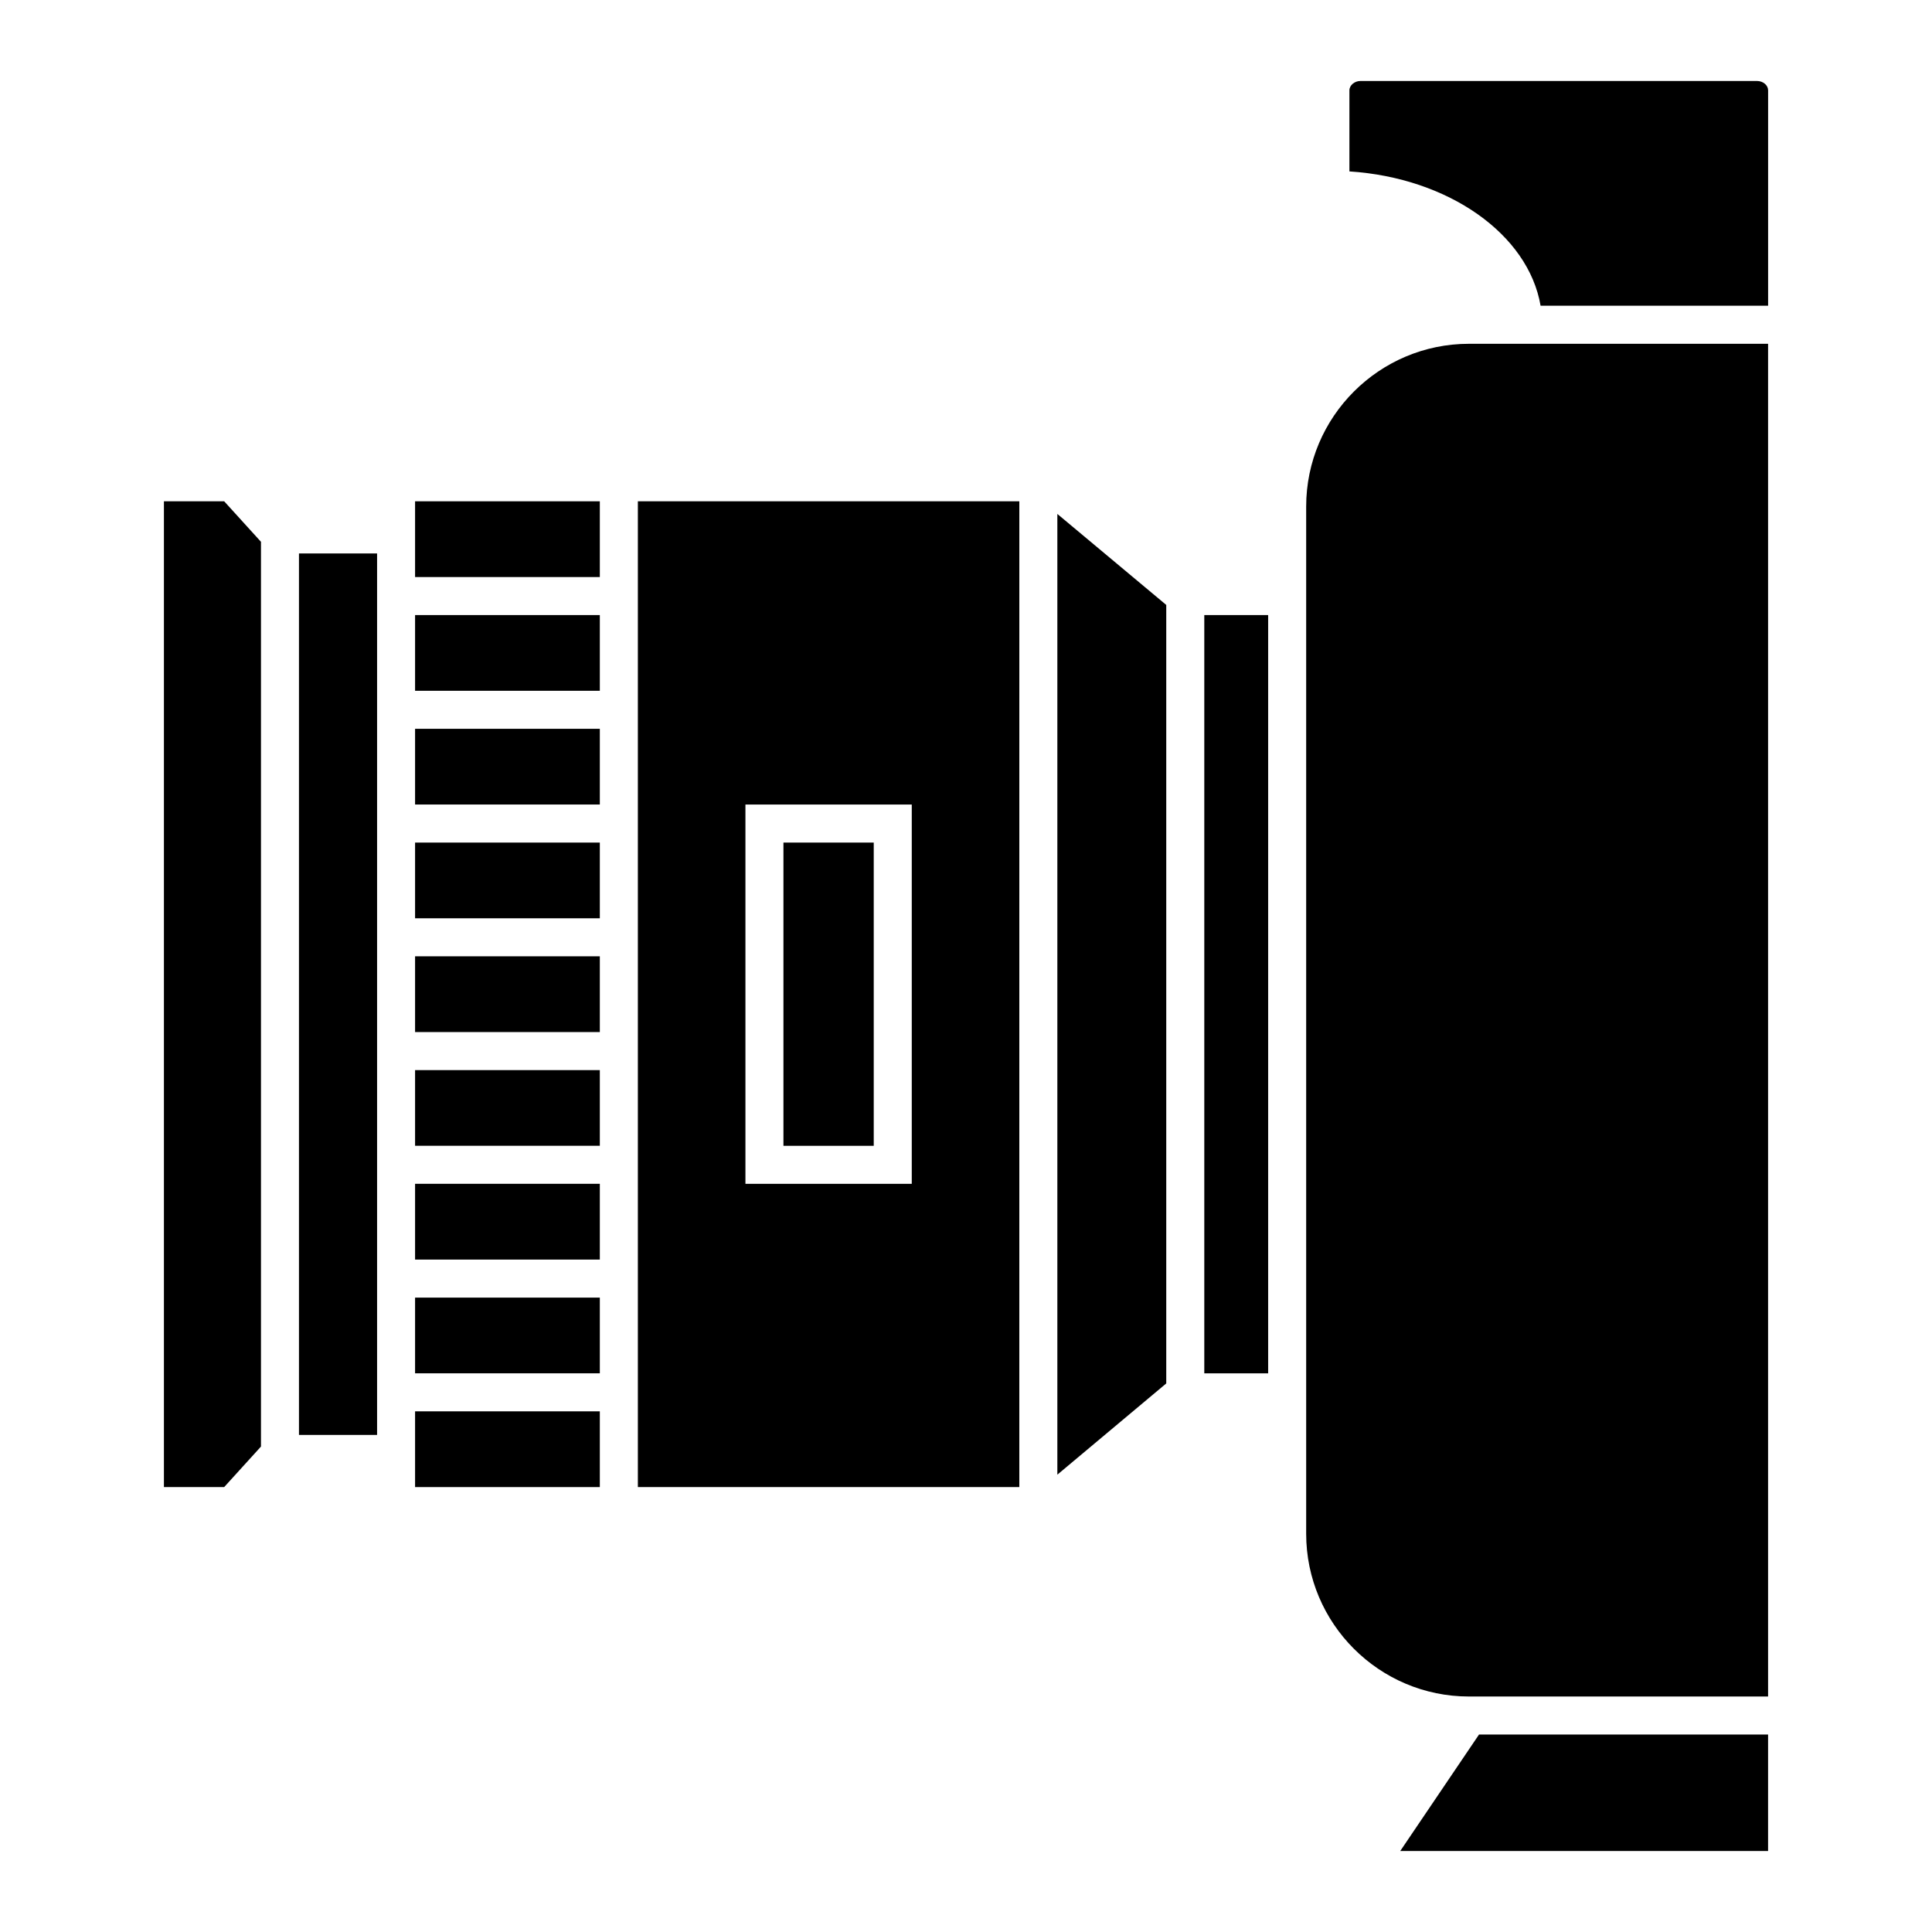
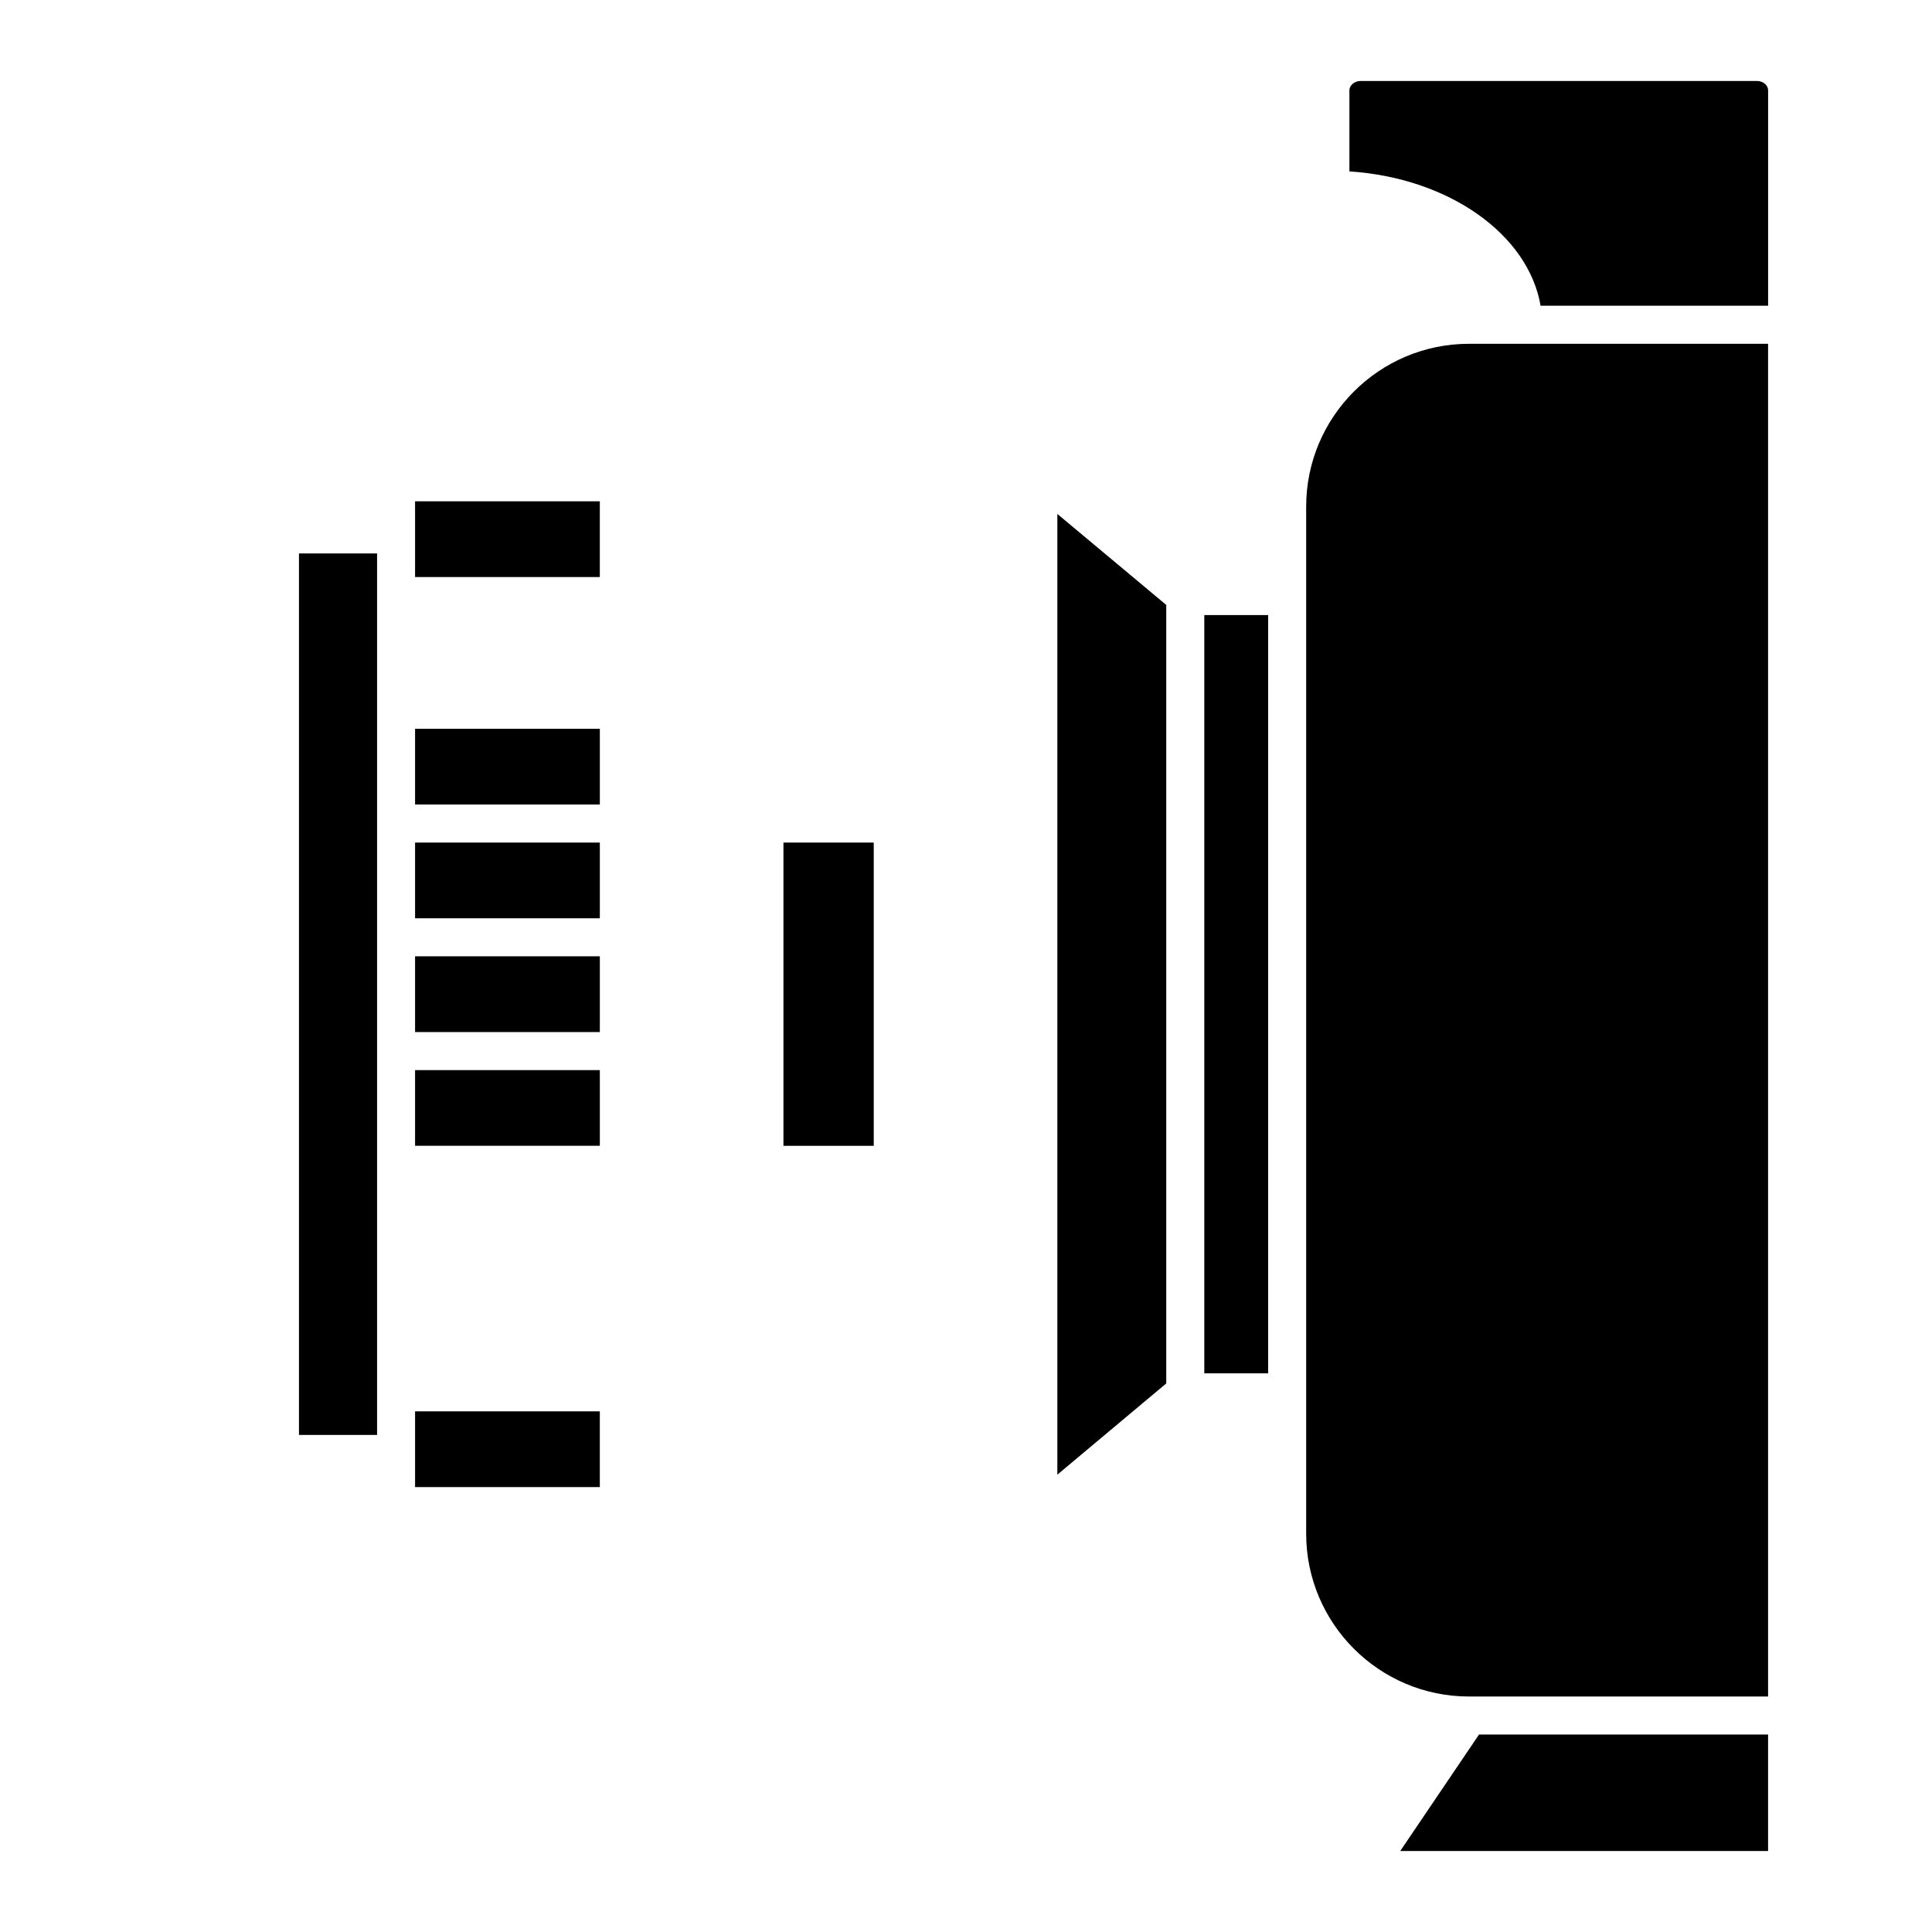
<svg xmlns="http://www.w3.org/2000/svg" fill="#000000" width="800px" height="800px" version="1.1" viewBox="144 144 512 512">
  <g>
    <path d="m254 337.14h48.961v20.066h-48.961z" />
    <path d="m254 367.29h48.961v20.066h-48.961z" />
    <path d="m254 397.43h48.961v20.078h-48.961z" />
-     <path d="m254 457.72h48.961v20.082h-48.961z" />
    <path d="m254 427.59h48.961v20.051h-48.961z" />
    <path d="m533.29 235.11c-23.789 0-43.141 19.352-43.141 43.141v272.2c0 23.789 19.352 43.141 43.141 43.141h79.27v-358.48z" />
-     <path d="m203.41 276.85h-15.969v261.24h15.969l9.75-10.738v-239.77z" />
    <path d="m302.96 276.85h-48.961v20.074h48.961z" />
-     <path d="m254 307h48.961v20.066h-48.961z" />
    <path d="m463.15 307h16.922v200.95h-16.922z" />
    <path d="m612.56 603.66h-76.598l-20.883 30.875h97.48z" />
    <path d="m424.21 534.8 28.859-24.176v-206.31l-28.859-24.113z" />
-     <path d="m414.14 276.85h-101.1v261.24h101.09l0.004-261.24zm-28.512 180.88h-44.082v-100.52h44.082z" />
    <path d="m609.61 165.46h-105.05c-1.598 0-2.953 1.145-2.953 2.488v21.477c26.324 1.707 47.43 16.672 50.664 35.598h60.297v-57.074c-0.004-1.371-1.324-2.488-2.957-2.488z" />
    <path d="m302.96 518.02h-48.961v20.074h48.961z" />
    <path d="m351.62 367.29h23.93v80.363h-23.93z" />
    <path d="m223.23 290.67v233.6h20.699v-233.6z" />
-     <path d="m254 487.88h48.961v20.062h-48.961z" />
  </g>
</svg>